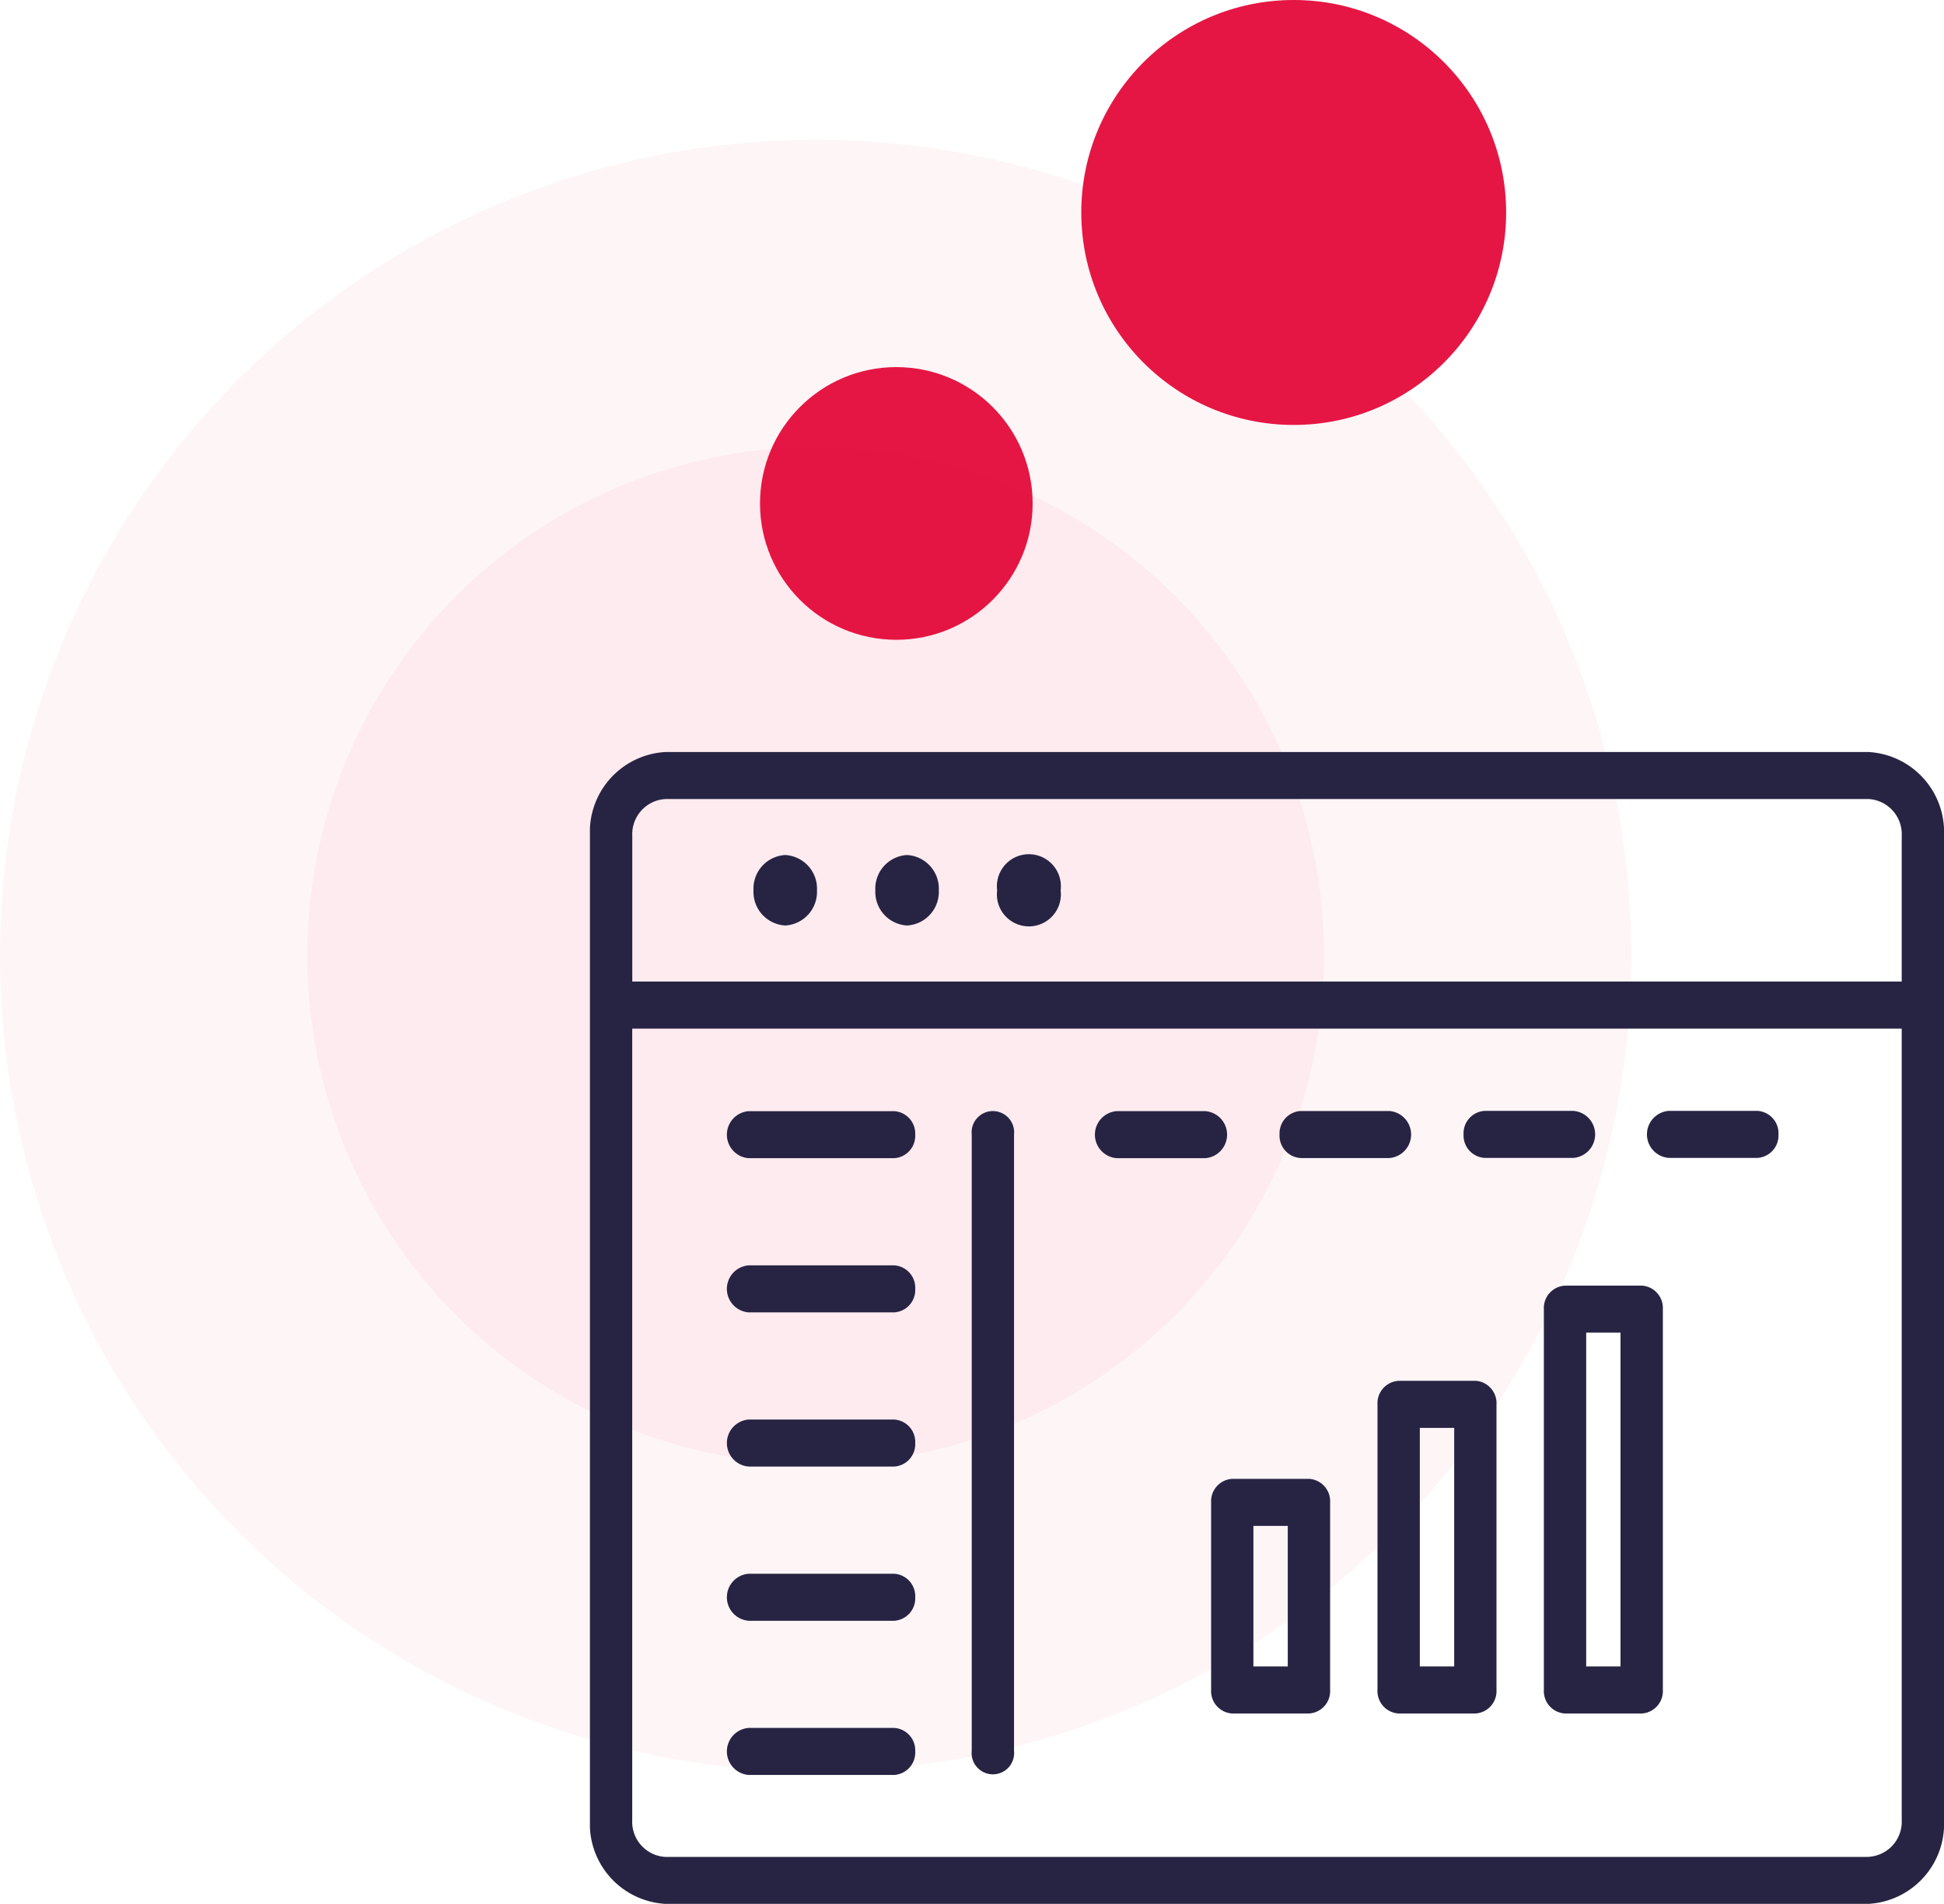
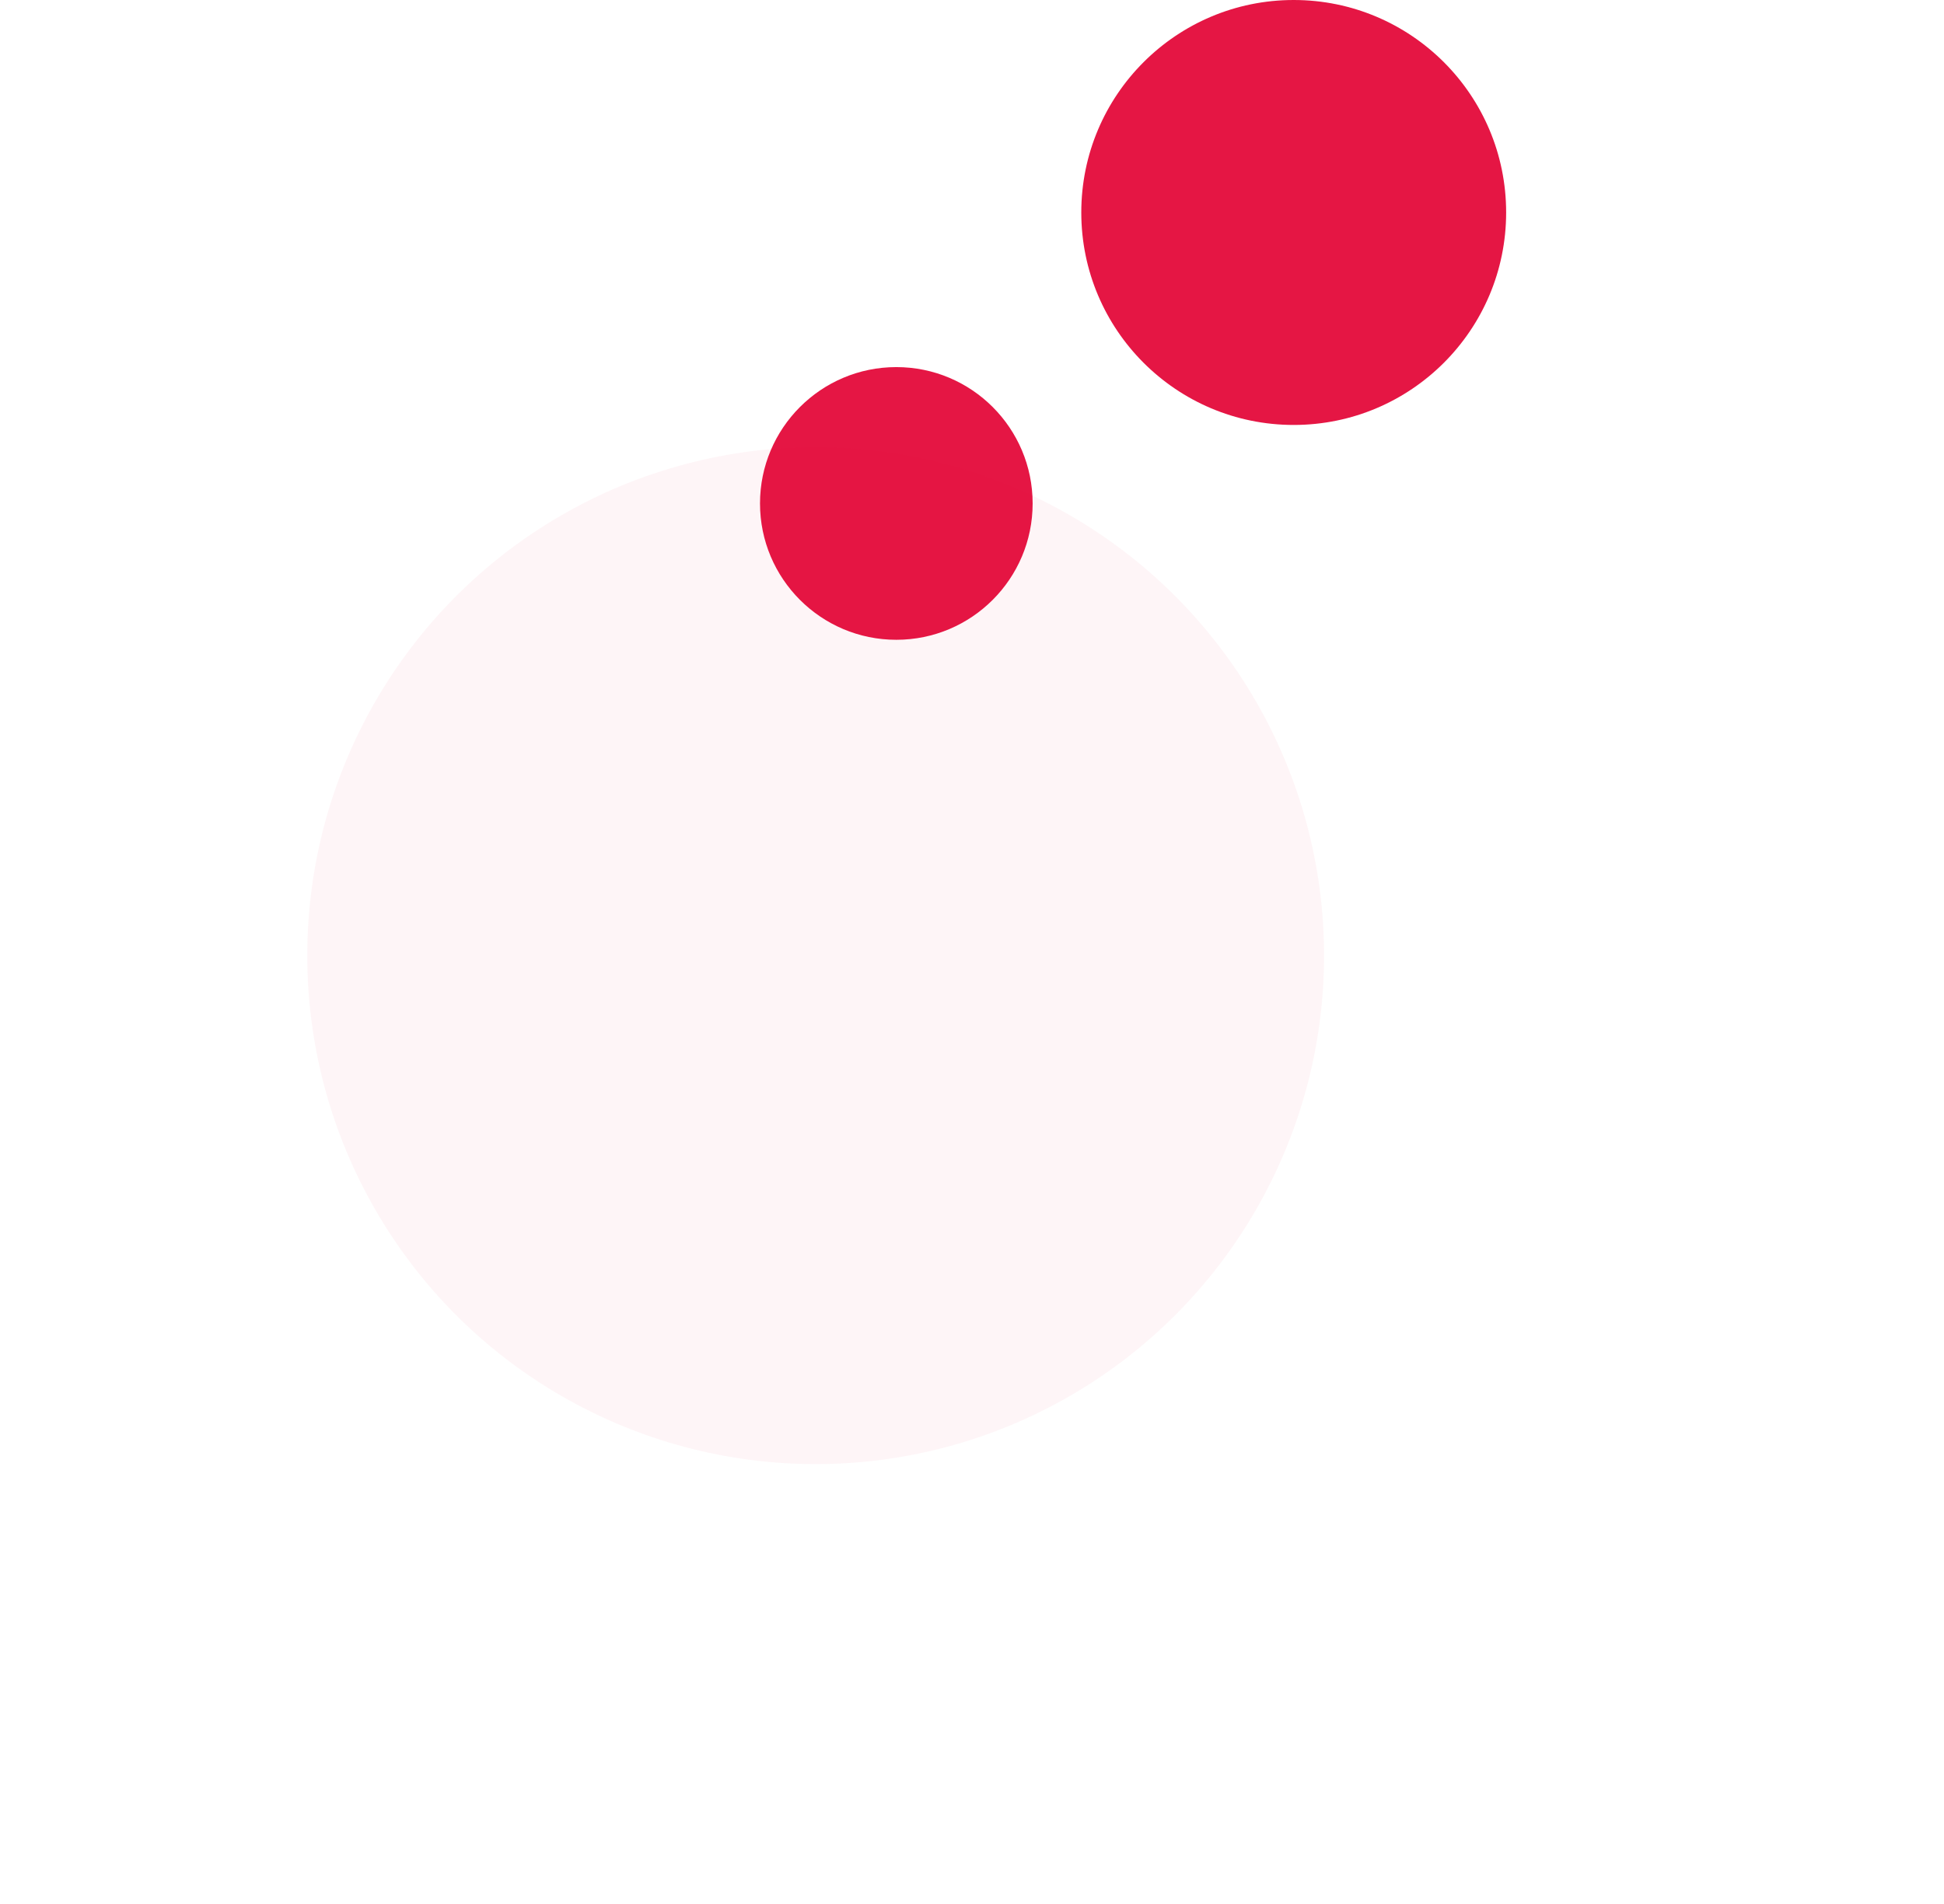
<svg xmlns="http://www.w3.org/2000/svg" width="115.444" height="113.035" viewBox="0 0 115.444 113.035">
  <defs>
    <clipPath id="clip-path">
-       <rect id="Rectangle_1310" data-name="Rectangle 1310" width="80.411" height="68.387" fill="#272443" />
-     </clipPath>
+       </clipPath>
  </defs>
  <g id="Group_19574" data-name="Group 19574" transform="translate(-493.095 -2080.547)">
-     <ellipse id="Ellipse_63" data-name="Ellipse 63" cx="48.438" cy="48.438" rx="48.438" ry="48.438" transform="translate(493.095 2088.845)" fill="#e51644" opacity="0.041" />
    <g id="Group_3155" data-name="Group 3155" transform="translate(538.228 2080.547)">
      <ellipse id="Ellipse_42" data-name="Ellipse 42" cx="12.615" cy="12.615" rx="12.615" ry="12.615" transform="translate(19.079 0)" fill="#e51644" />
      <ellipse id="Ellipse_43" data-name="Ellipse 43" cx="8.095" cy="8.095" rx="8.095" ry="8.095" transform="translate(0 21.795)" fill="#e51644" />
    </g>
    <ellipse id="Ellipse_83" data-name="Ellipse 83" cx="30.19" cy="30.19" rx="30.19" ry="30.19" transform="translate(511.343 2107.093)" fill="#e51644" opacity="0.041" />
    <g id="Group_3566" data-name="Group 3566" transform="translate(528.128 2125.195)">
      <g id="Group_3565" data-name="Group 3565" clip-path="url(#clip-path)">
        <path id="Path_2811" data-name="Path 2811" d="M75.93,0H4.481A4.756,4.756,0,0,0,0,4.98V63.407a4.756,4.756,0,0,0,4.481,4.98H75.93a4.756,4.756,0,0,0,4.481-4.98V4.979A4.755,4.755,0,0,0,75.931,0ZM4.481,2.792H75.93A2.089,2.089,0,0,1,77.9,4.98v8.649H2.515V4.979A2.088,2.088,0,0,1,4.482,2.792ZM75.93,65.6H4.481a2.089,2.089,0,0,1-1.969-2.188V16.422H77.9V63.407a2.088,2.088,0,0,1-1.967,2.187ZM19.317,22.715a1.331,1.331,0,0,1-1.256,1.4H9.427a1.4,1.4,0,0,1,0-2.792h8.634a1.332,1.332,0,0,1,1.256,1.4m0,9.147a1.331,1.331,0,0,1-1.256,1.4H9.427a1.4,1.4,0,0,1,0-2.792h8.634a1.331,1.331,0,0,1,1.256,1.4m0,9.146a1.331,1.331,0,0,1-1.256,1.4H9.427a1.4,1.4,0,0,1,0-2.792h8.634a1.331,1.331,0,0,1,1.256,1.4m0,9.147a1.331,1.331,0,0,1-1.256,1.4H9.427a1.4,1.4,0,0,1,0-2.792h8.634a1.331,1.331,0,0,1,1.256,1.4m0,9.146a1.331,1.331,0,0,1-1.256,1.4H9.427a1.4,1.4,0,0,1,0-2.792h8.634a1.331,1.331,0,0,1,1.256,1.4m5.868-36.586V59.3a1.263,1.263,0,1,1-2.512,0V22.714a1.263,1.263,0,1,1,2.512,0m11.357,1.4H31.282a1.4,1.4,0,0,1,0-2.792h5.261a1.4,1.4,0,0,1,0,2.792m4.41-1.4a1.331,1.331,0,0,1,1.256-1.4h5.262a1.4,1.4,0,0,1,0,2.792H42.209a1.33,1.33,0,0,1-1.256-1.4m10.928,0a1.331,1.331,0,0,1,1.256-1.4H58.4a1.4,1.4,0,0,1,0,2.792H53.137a1.33,1.33,0,0,1-1.256-1.4m18.7,0a1.331,1.331,0,0,1-1.256,1.4H64.065a1.4,1.4,0,0,1,0-2.792h5.261a1.332,1.332,0,0,1,1.256,1.4M9.713,8.21A2,2,0,0,1,11.6,6.115,2,2,0,0,1,13.483,8.21,2,2,0,0,1,11.6,10.3,2,2,0,0,1,9.713,8.21m7.235,0a2,2,0,0,1,1.885-2.095A2,2,0,0,1,20.718,8.21,2,2,0,0,1,18.833,10.3,2,2,0,0,1,16.948,8.21m7.235,0a1.9,1.9,0,1,1,3.769,0,1.9,1.9,0,1,1-3.769,0Zm28.4,29.124H48.025a1.331,1.331,0,0,0-1.256,1.4V55.684a1.331,1.331,0,0,0,1.256,1.4H52.58a1.331,1.331,0,0,0,1.256-1.4V38.73a1.331,1.331,0,0,0-1.256-1.4M51.324,54.288H49.283V40.127h2.041ZM42.7,43.153H38.145a1.331,1.331,0,0,0-1.256,1.4V55.684a1.331,1.331,0,0,0,1.256,1.4H42.7a1.331,1.331,0,0,0,1.256-1.4V44.551A1.332,1.332,0,0,0,42.7,43.153ZM41.442,54.288H39.4V45.946h2.041ZM62.459,31.682H57.905a1.331,1.331,0,0,0-1.256,1.4V55.684a1.331,1.331,0,0,0,1.256,1.4h4.554a1.331,1.331,0,0,0,1.256-1.4V33.08a1.331,1.331,0,0,0-1.256-1.4ZM61.2,54.288H59.162V34.474H61.2Z" fill="#272443" />
      </g>
    </g>
  </g>
</svg>